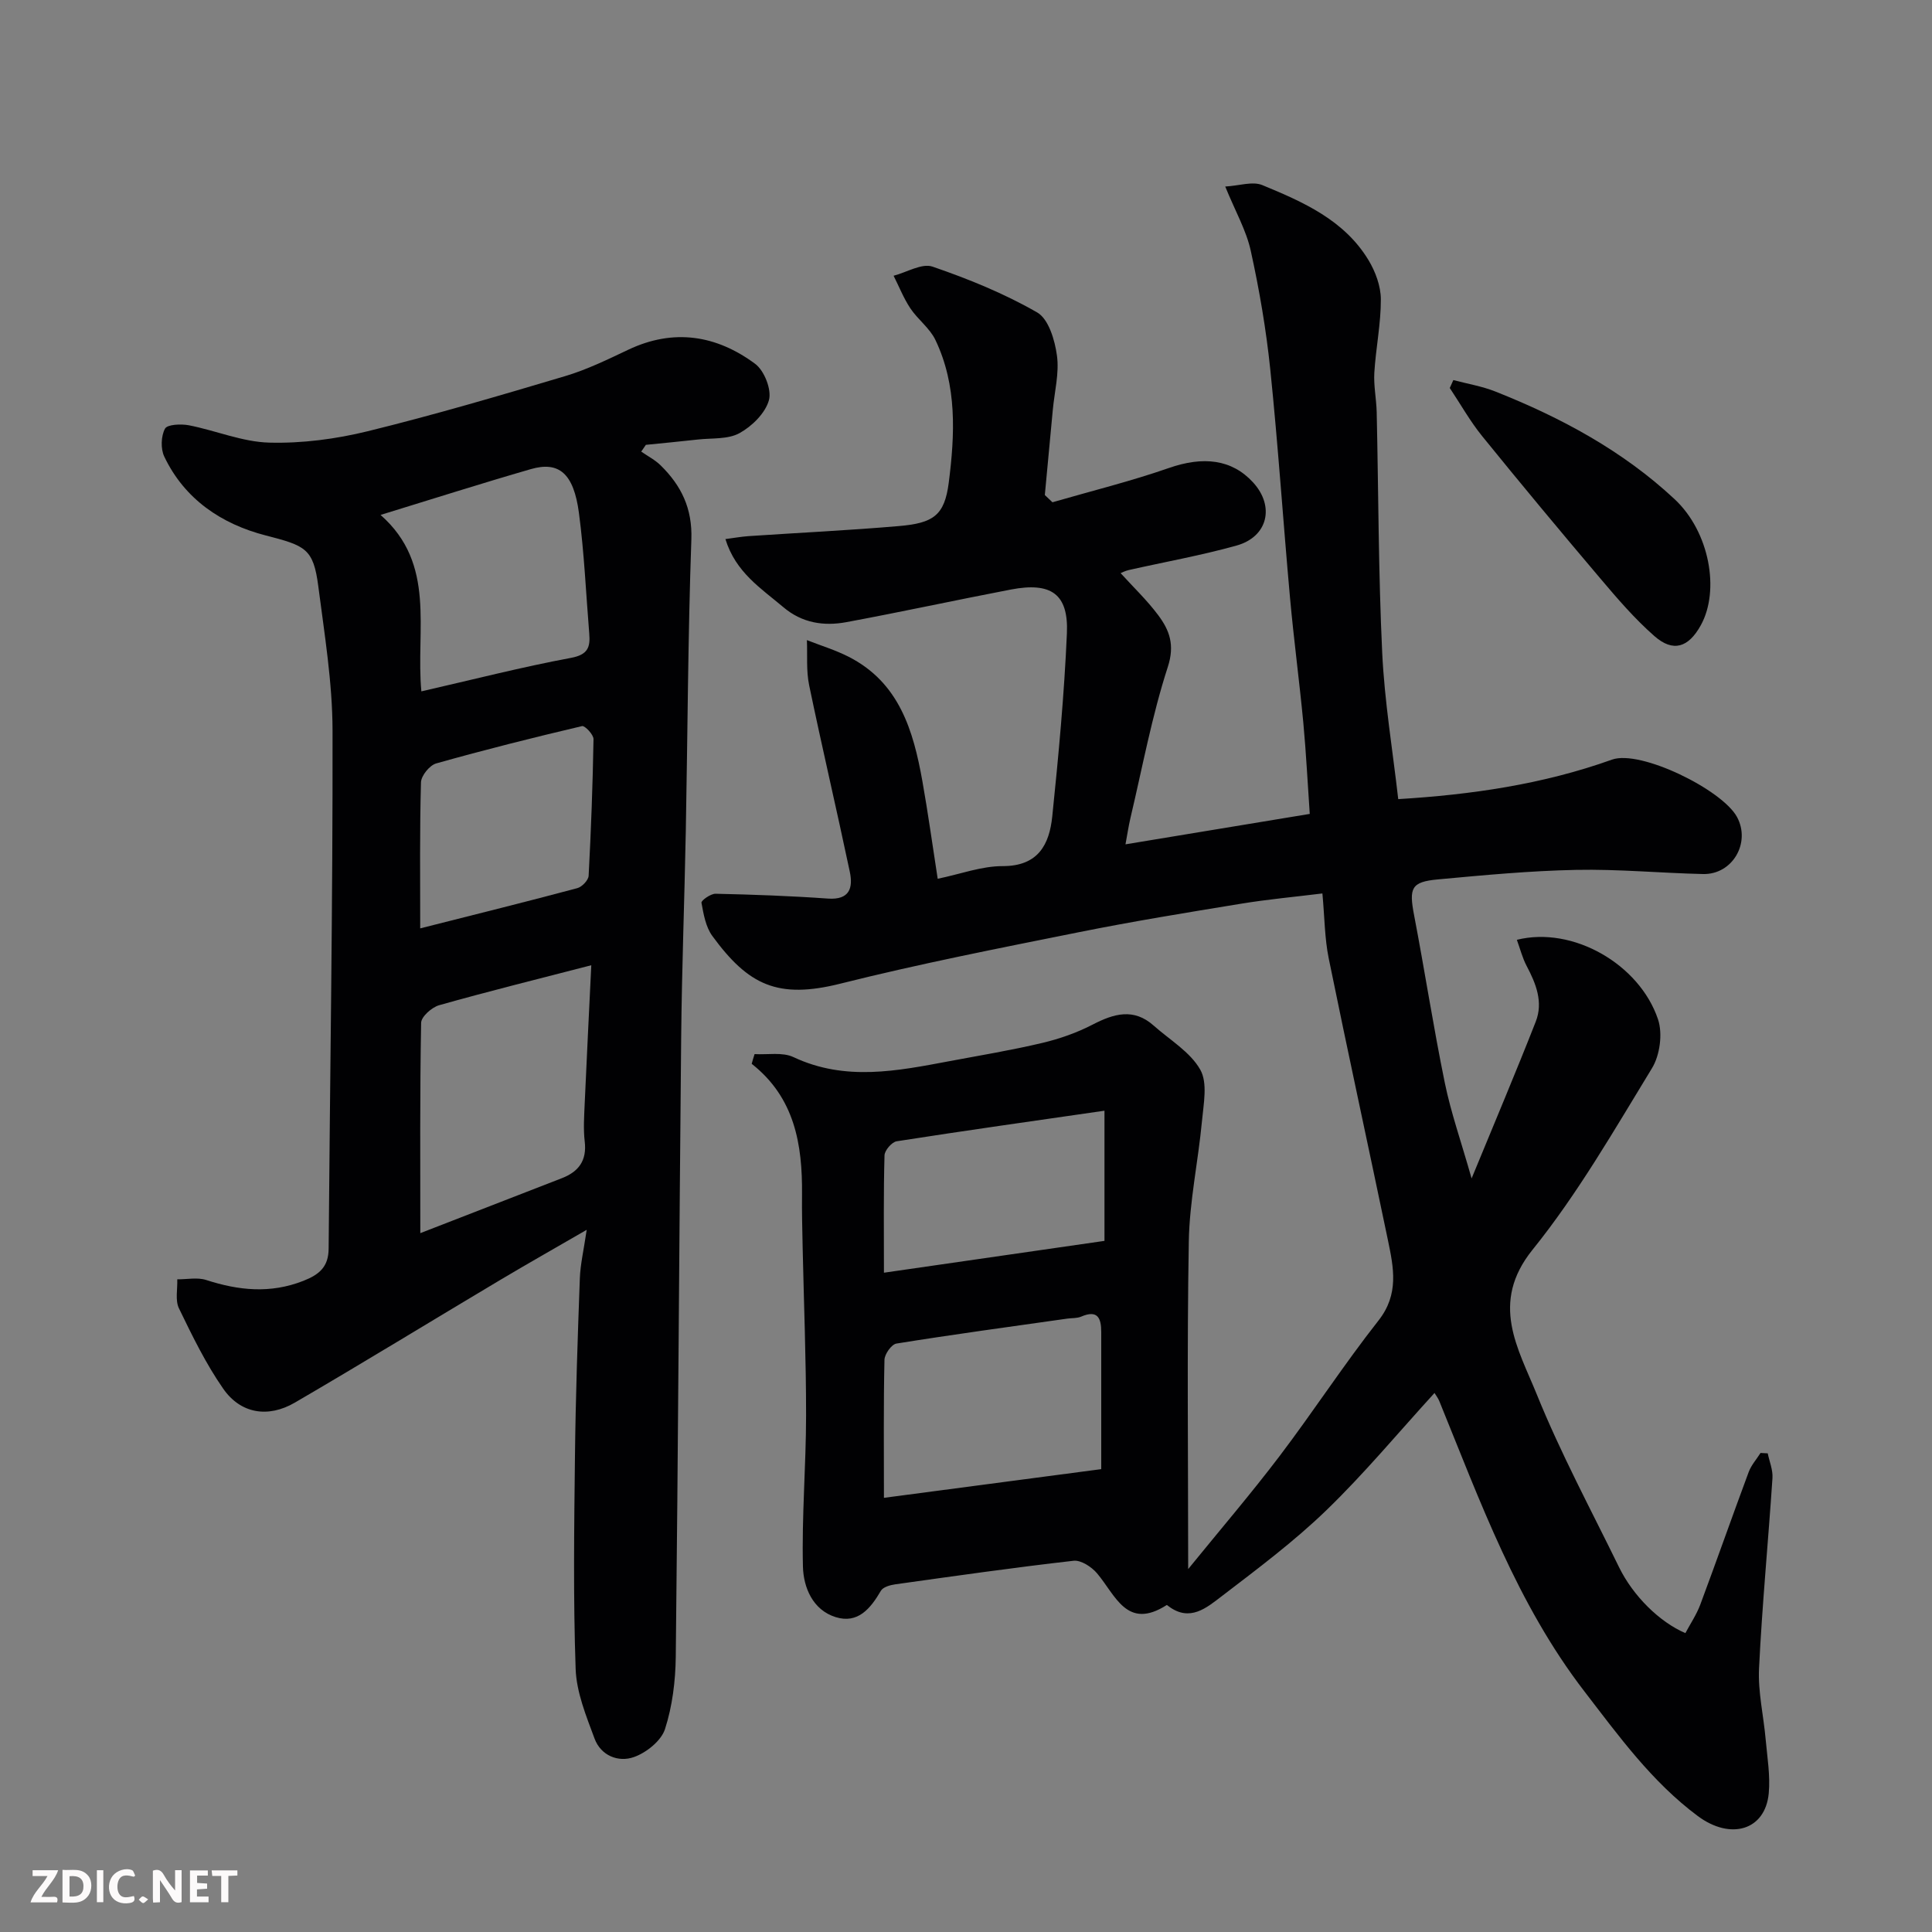
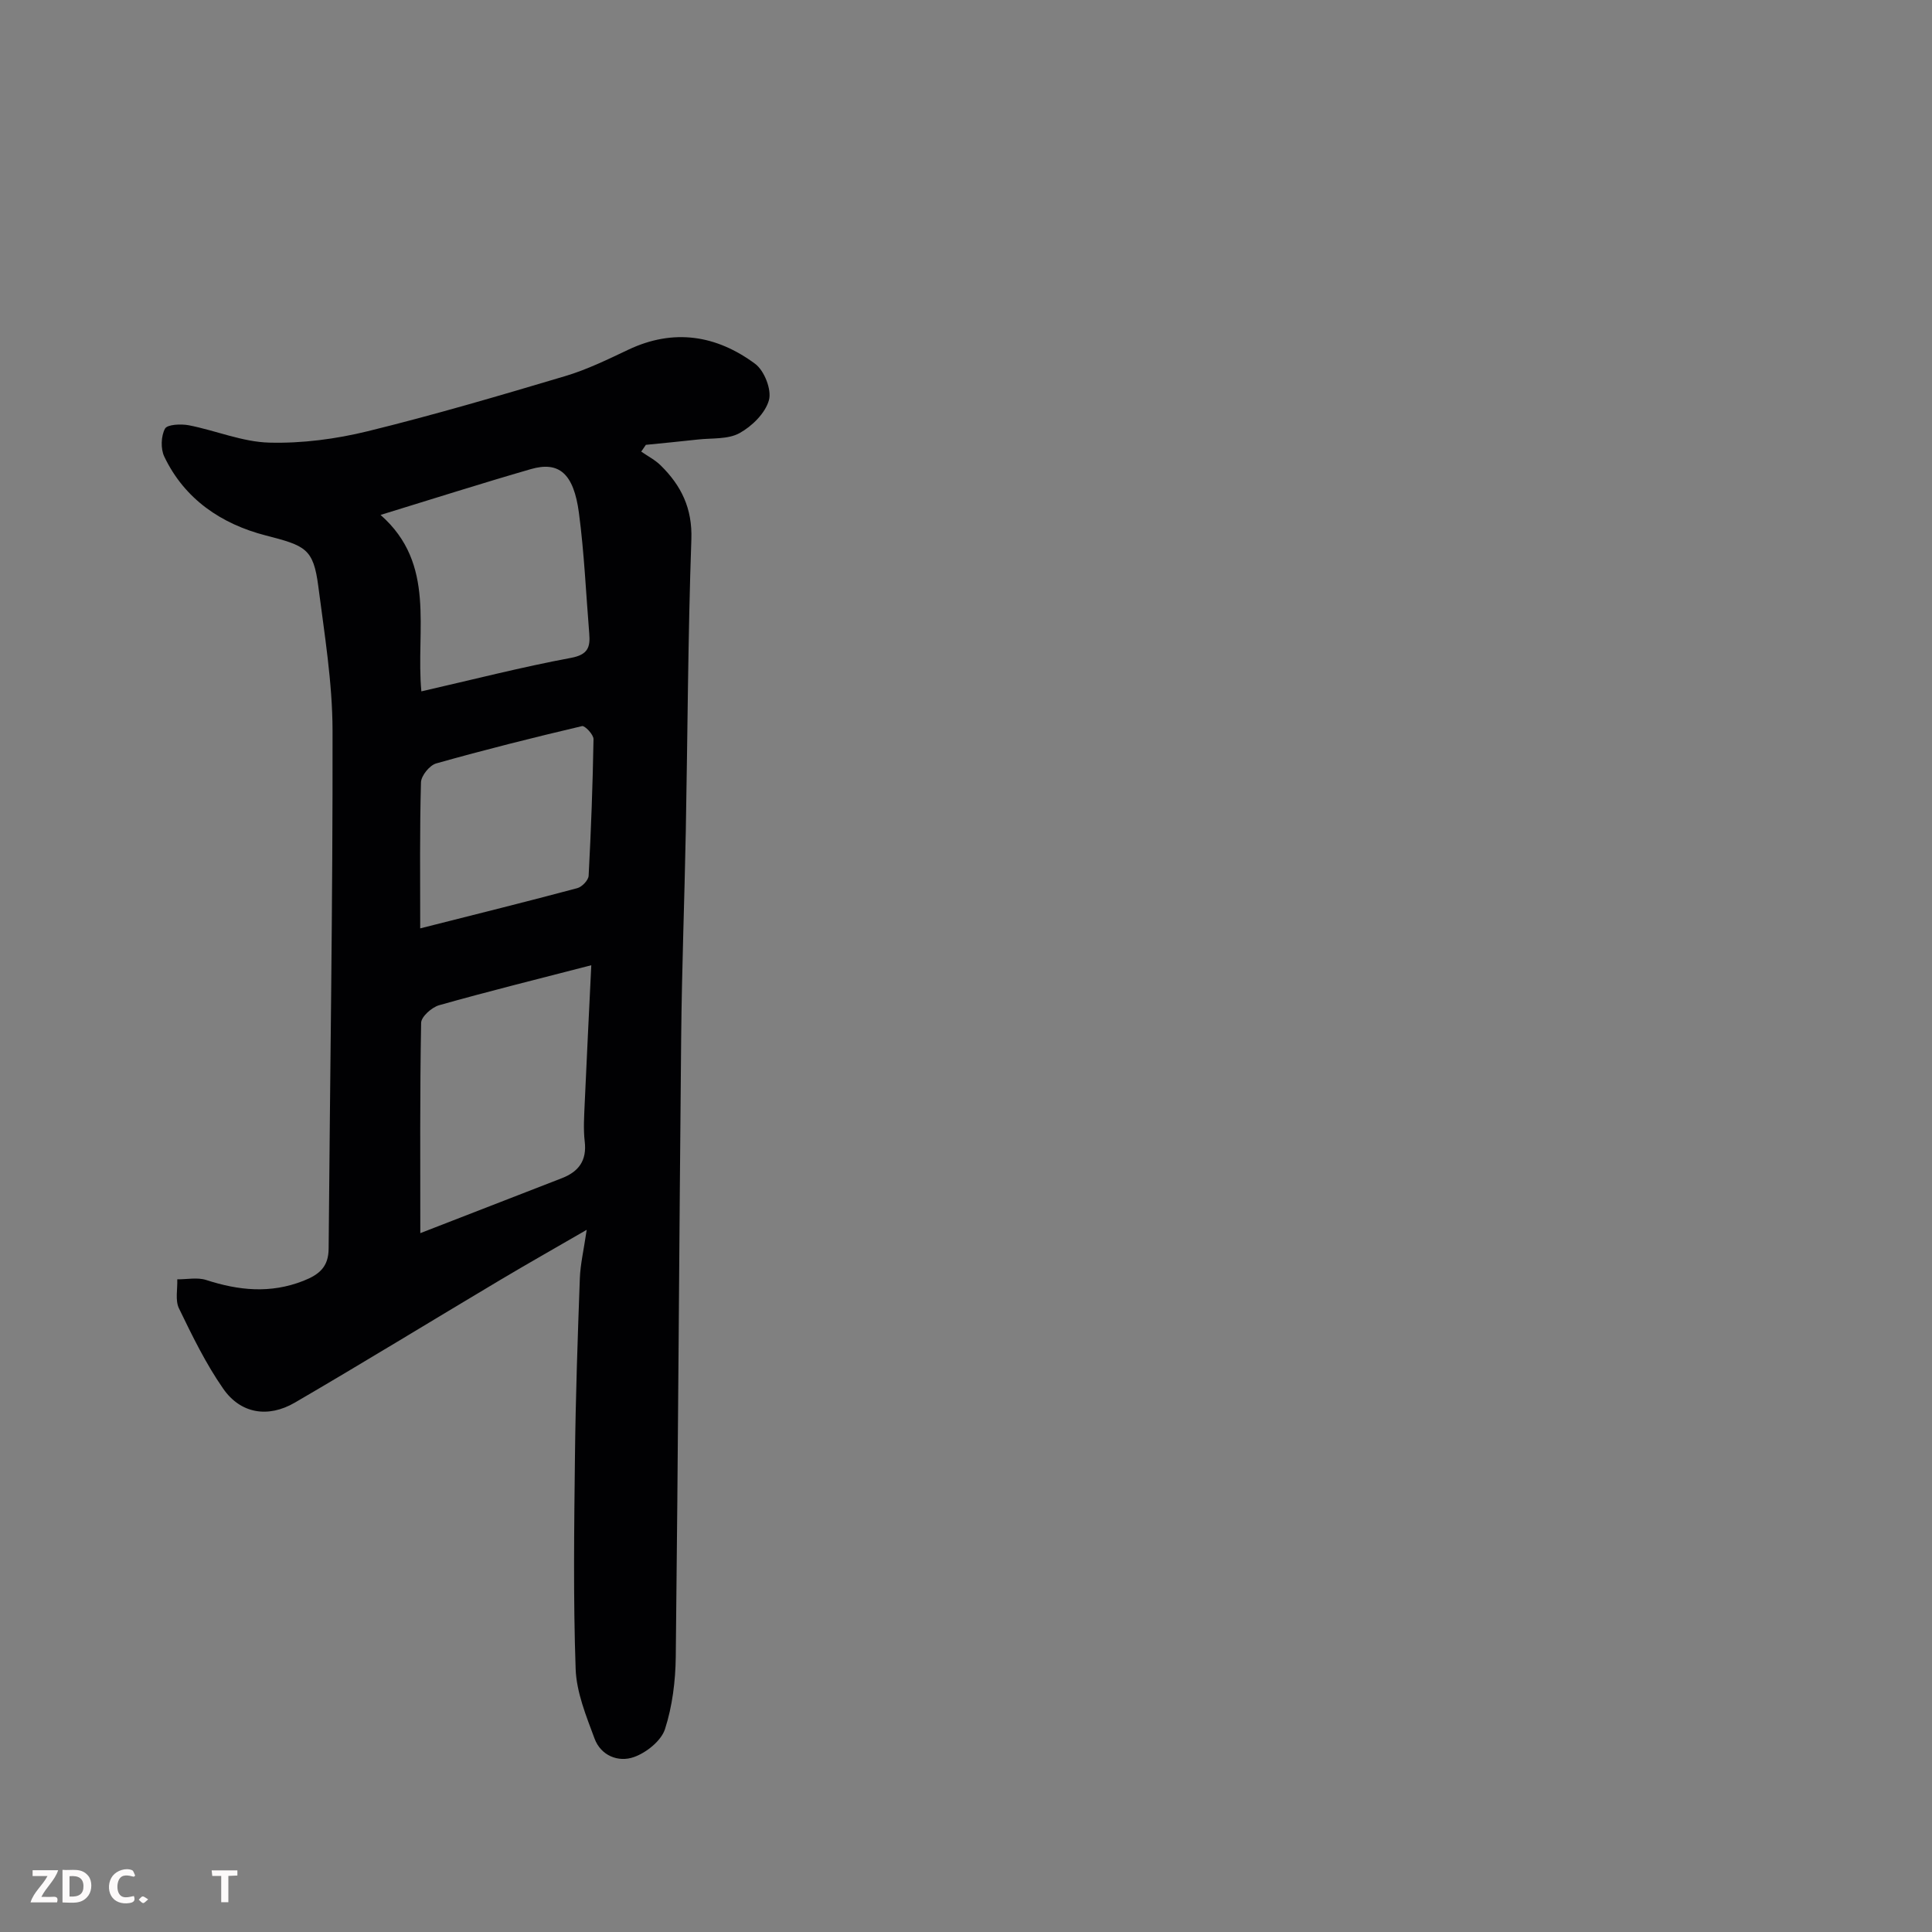
<svg xmlns="http://www.w3.org/2000/svg" enable-background="new 0 0 400 400" viewBox="0 0 400 400">
  <rect x="0" y="0" width="400" height="400" fill="#808080" stroke="none" />
-   <path d="m156.23 218.24c2.7.16 5.77-.45 8.04.62 10.74 5.06 21.5 2.87 32.32.84 6.41-1.2 12.85-2.27 19.19-3.77 3.59-.85 7.18-2.11 10.44-3.8 4.41-2.28 8.5-3.48 12.65.22 3.33 2.96 7.54 5.43 9.63 9.11 1.57 2.76.68 7.11.35 10.7-.78 8.31-2.58 16.57-2.72 24.87-.39 22.29-.13 44.59-.13 67.83 6.7-8.24 13.04-15.64 18.92-23.39 7-9.23 13.33-18.98 20.49-28.08 4.28-5.44 3.13-10.92 1.95-16.61-4.05-19.45-8.29-38.87-12.26-58.34-.85-4.16-.85-8.49-1.31-13.46-5.66.7-11.28 1.21-16.82 2.12-11.27 1.84-22.55 3.68-33.74 5.93-16.44 3.3-32.92 6.53-49.18 10.61-13.01 3.27-19.1.35-26.57-9.86-1.37-1.87-1.82-4.51-2.25-6.88-.08-.46 1.91-1.88 2.92-1.86 7.76.17 15.52.45 23.26 1 4.52.32 5.23-2.23 4.53-5.56-2.72-12.9-5.74-25.73-8.42-38.63-.62-3.01-.33-6.21-.46-9.32 2.88 1.13 5.87 2.04 8.61 3.43 10.51 5.33 13.43 15.3 15.3 25.77 1.17 6.58 2.08 13.2 3.17 20.21 4.7-.97 9.08-2.63 13.46-2.62 7.36.01 9.66-4.48 10.26-10.3 1.3-12.6 2.48-25.24 3.03-37.89.36-8.17-3.27-10.67-11.62-9.07-11.36 2.18-22.67 4.64-34.04 6.75-4.65.86-9.14.2-13.01-3.07-4.63-3.92-9.91-7.22-12.03-14.13 1.7-.22 3.23-.5 4.78-.61 10.36-.7 20.74-1.19 31.09-2.08 7.2-.61 9.5-2.2 10.37-9 1.27-9.95 1.75-20.11-2.77-29.55-1.17-2.44-3.64-4.22-5.18-6.53-1.39-2.09-2.33-4.49-3.47-6.75 2.71-.7 5.84-2.64 8.05-1.89 7.46 2.56 14.87 5.57 21.68 9.49 2.36 1.35 3.66 5.74 4.09 8.93.5 3.64-.51 7.49-.86 11.25-.55 5.87-1.1 11.74-1.65 17.62.53.5 1.05 1 1.58 1.5 8.04-2.33 16.19-4.34 24.09-7.09 7.1-2.48 13.03-1.84 17.44 2.97 4.53 4.94 3.09 11.26-3.41 13.08-7.34 2.05-14.87 3.39-22.31 5.07-.75.17-1.45.54-1.7.64 2.62 2.89 5.47 5.6 7.79 8.71s3.47 6.13 1.98 10.72c-3.3 10.17-5.25 20.78-7.72 31.21-.4 1.69-.65 3.41-1.04 5.51 12.75-2.11 25.07-4.14 38.15-6.3-.43-6.16-.74-12.52-1.33-18.86-.82-8.65-1.98-17.28-2.76-25.93-1.42-15.73-2.46-31.49-4.08-47.2-.85-8.25-2.26-16.48-4.04-24.58-.92-4.22-3.18-8.15-5.29-13.32 2.87-.16 5.64-1.13 7.67-.3 8.46 3.49 16.97 7.23 21.99 15.53 1.44 2.38 2.55 5.39 2.56 8.11.02 5.06-1.04 10.11-1.35 15.19-.16 2.7.42 5.45.49 8.17.37 16.6.35 33.22 1.14 49.8.48 10.14 2.17 20.22 3.32 30.33 15.01-.91 29.87-3.03 44.26-8.18 5.88-2.1 22.83 6.24 25.88 11.88 2.89 5.35-.94 11.95-7.03 11.81-8.77-.2-17.55-1.04-26.3-.86-9.54.19-19.08 1.09-28.59 1.97-5.55.51-6.02 1.77-4.93 7.45 2.21 11.53 3.99 23.15 6.35 34.66 1.26 6.15 3.37 12.13 5.55 19.8 4.82-11.71 9.19-22.03 13.28-32.46 1.58-4.03.06-7.86-1.88-11.52-.89-1.69-1.36-3.59-2.03-5.42 11.59-2.9 25.39 5.06 29.22 16.45 1 2.96.4 7.45-1.25 10.14-7.82 12.8-15.35 25.95-24.72 37.57-8.91 11.05-2.98 20.43.87 29.94 4.95 12.22 11.23 23.91 17.03 35.78 2.9 5.94 8.36 11.35 13.74 13.66 1.02-1.92 2.29-3.8 3.07-5.86 3.41-9.14 6.64-18.36 10.04-27.5.53-1.42 1.62-2.63 2.45-3.94.5.03.99.06 1.49.08.35 1.7 1.09 3.43.98 5.11-.87 13.14-2.14 26.26-2.78 39.41-.24 4.86.94 9.78 1.37 14.68.33 3.73.98 7.51.64 11.19-.72 7.66-7.9 9.75-14.68 4.71-9.53-7.09-16.36-16.56-23.49-25.82-13.94-18.11-21.57-39.32-30.05-60.13-.24-.58-.65-1.1-.98-1.65-7.51 8.22-14.54 16.7-22.42 24.31-6.7 6.47-14.24 12.11-21.66 17.79-3.1 2.37-6.57 5.36-10.96 2.07-.13-.1-.35-.29-.41-.26-8.24 5.27-10.58-2.03-14.41-6.56-1.13-1.34-3.34-2.79-4.87-2.61-12.34 1.4-24.63 3.16-36.93 4.88-1.05.15-2.51.56-2.96 1.33-2.14 3.67-4.76 6.89-9.36 5.46-4.76-1.48-6.67-6.17-6.78-10.44-.26-10.42.64-20.87.65-31.3.01-11.61-.46-23.21-.71-34.82-.08-3.66-.17-7.32-.13-10.98.09-10.32-1.5-20-10.42-27.02.17-.67.39-1.34.6-2.01zm26.78 91.87c15.39-2.03 30.17-3.99 44.99-5.94 0-10.1-.01-19.23 0-28.37 0-2.89-.72-4.68-4.15-3.21-.87.37-1.94.28-2.91.42-11.79 1.67-23.59 3.27-35.34 5.16-1.02.16-2.46 2.19-2.48 3.37-.21 9.27-.11 18.56-.11 28.57zm0-46.61c15.91-2.3 30.96-4.47 45.66-6.59 0-9.14 0-17.38 0-26.95-14.68 2.12-28.87 4.12-43.02 6.33-1.01.16-2.49 1.88-2.52 2.91-.22 7.76-.12 15.53-.12 24.3z" fill="#010103" />
  <path d="m132.76 93.5c1.36.95 2.88 1.72 4.04 2.87 4.25 4.18 6.56 8.88 6.34 15.29-.71 20.08-.77 40.19-1.15 60.29-.27 14.27-.82 28.53-.96 42.8-.42 42.76-.63 85.52-1.12 128.27-.06 5.02-.7 10.23-2.23 14.97-.79 2.43-3.85 4.88-6.43 5.79-3.23 1.15-6.85-.29-8.16-3.84-1.73-4.67-3.74-9.56-3.91-14.41-.51-14.68-.31-29.39-.14-44.08.14-12.27.56-24.53 1.01-36.8.11-2.91.8-5.8 1.42-10.03-6.67 3.86-12.38 7.09-18.02 10.45-14.15 8.43-28.19 17.04-42.41 25.33-5.57 3.24-11.25 2.27-14.83-2.89-3.6-5.17-6.4-10.93-9.16-16.63-.81-1.67-.27-3.99-.35-6.01 2.01.02 4.17-.45 5.99.14 6.73 2.18 13.28 2.86 20.11.18 3.33-1.31 5.21-2.91 5.24-6.67.28-35.76.87-71.51.81-107.26-.02-9.96-1.67-19.95-2.95-29.88-1.02-7.86-2.68-8.4-10.92-10.53-9.09-2.35-16.75-7.46-20.97-16.32-.77-1.61-.68-4.24.15-5.78.48-.89 3.33-1.01 4.95-.7 5.58 1.09 11.08 3.45 16.65 3.59 6.78.18 13.77-.74 20.38-2.36 13.73-3.37 27.32-7.37 40.87-11.41 4.5-1.34 8.8-3.44 13.06-5.46 9.41-4.46 18.27-3.02 26.28 2.92 1.9 1.41 3.45 5.38 2.85 7.52-.75 2.69-3.5 5.4-6.1 6.83-2.4 1.32-5.71.99-8.63 1.32-3.58.4-7.16.74-10.75 1.1-.32.46-.64.93-.96 1.4zm-45.74 161.81c9.37-3.64 19.34-7.51 29.31-11.38 3.48-1.35 5.2-3.65 4.73-7.6-.31-2.62-.11-5.31 0-7.97.41-9.35.89-18.69 1.36-28.52-11.16 2.89-21.38 5.42-31.5 8.28-1.52.43-3.71 2.37-3.73 3.65-.27 14.5-.17 29.02-.17 43.54zm.22-112.17c10.72-2.45 20.8-5.04 31-6.94 3.49-.65 3.99-2.23 3.76-4.99-.68-8.35-1.04-16.74-2.14-25.03-1.09-8.18-4.13-10.74-9.97-9.05-10.18 2.94-20.28 6.16-31.1 9.48 11.62 10.22 7.25 23.74 8.45 36.53zm-.24 49.07c11.82-2.99 22.2-5.57 32.53-8.33.97-.26 2.29-1.64 2.34-2.56.5-9.42.85-18.86 1.01-28.29.02-.93-1.79-2.83-2.37-2.7-10.12 2.38-20.2 4.91-30.2 7.73-1.36.38-3.11 2.54-3.15 3.92-.28 9.9-.16 19.8-.16 30.23z" fill="#010103" />
-   <path d="m300.9 78.69c2.91.77 5.92 1.27 8.7 2.37 13.58 5.39 26.37 12.26 37.11 22.29 7.24 6.76 9.4 18.88 5.44 26.07-2.56 4.66-5.74 5.69-9.63 2.27-4.07-3.57-7.65-7.74-11.16-11.89-8.27-9.75-16.45-19.58-24.5-29.51-2.51-3.1-4.48-6.63-6.7-9.96.24-.55.49-1.1.74-1.64z" fill="#010103" />
  <g fill="#fcfafa">
-     <path d="m37.59 393.81c-.92.31-1.52.05-2-.78-.7-1.2-1.52-2.34-2.47-3.78v4.59c-.55.03-.95.05-1.41.07-.03-.37-.06-.64-.06-.91 0-1.91 0-3.81 0-5.7 1.13-.41 1.77-.03 2.29.91.62 1.11 1.38 2.14 2.31 3.19v-4.2h1.35v6.61z" />
    <path d="m12.94 393.88v-6.75c1.9.19 3.93-.54 5.37 1.29.8 1.01.78 2.88.03 3.97-1.37 1.97-3.4 1.51-5.4 1.49m1.45-1.22c2.04.12 2.92-.58 2.89-2.21-.03-1.51-.98-2.19-2.89-2z" />
    <path d="m11.81 393.87h-5.49c.68-2.18 2.47-3.48 3.51-5.45h-3.08v-1.21h5.29c-.71 2.13-2.44 3.48-3.47 5.51.86 0 1.63.04 2.39-.01.79-.05 1.14.21.85 1.16" />
-     <path d="m39.33 393.86v-6.61h3.7v1.07h-2.22v1.52c.68.04 1.34.09 2.07.13v1.07c-.72.05-1.38.09-2.1.14v1.48h2.4v1.19h-3.84z" />
    <path d="m27.71 388.56c-1.15-.3-2.46-.61-3.1.64-.37.73-.41 1.93-.06 2.67.63 1.35 1.99.93 3.17.68.35.94-.01 1.32-.93 1.46-1.62.25-3.05-.27-3.76-1.48-.73-1.24-.6-3.03.31-4.17.88-1.11 2.71-1.7 4-1.16.32.13.44.74.65 1.12-.1.08-.19.16-.28.24" />
    <path d="m49.15 387.24v1.07c-.59.02-1.17.05-1.87.08v5.44h-1.48v-5.44h-1.85c-.05-.4-.08-.73-.13-1.15z" />
-     <path d="m20.06 387.21h1.33v6.62h-1.33z" />
    <path d="m30.68 393.25c-.49.38-.8.79-1.05.76-.32-.05-.6-.45-.9-.7.26-.24.51-.64.8-.67.29-.04.62.3 1.15.61" />
  </g>
</svg>